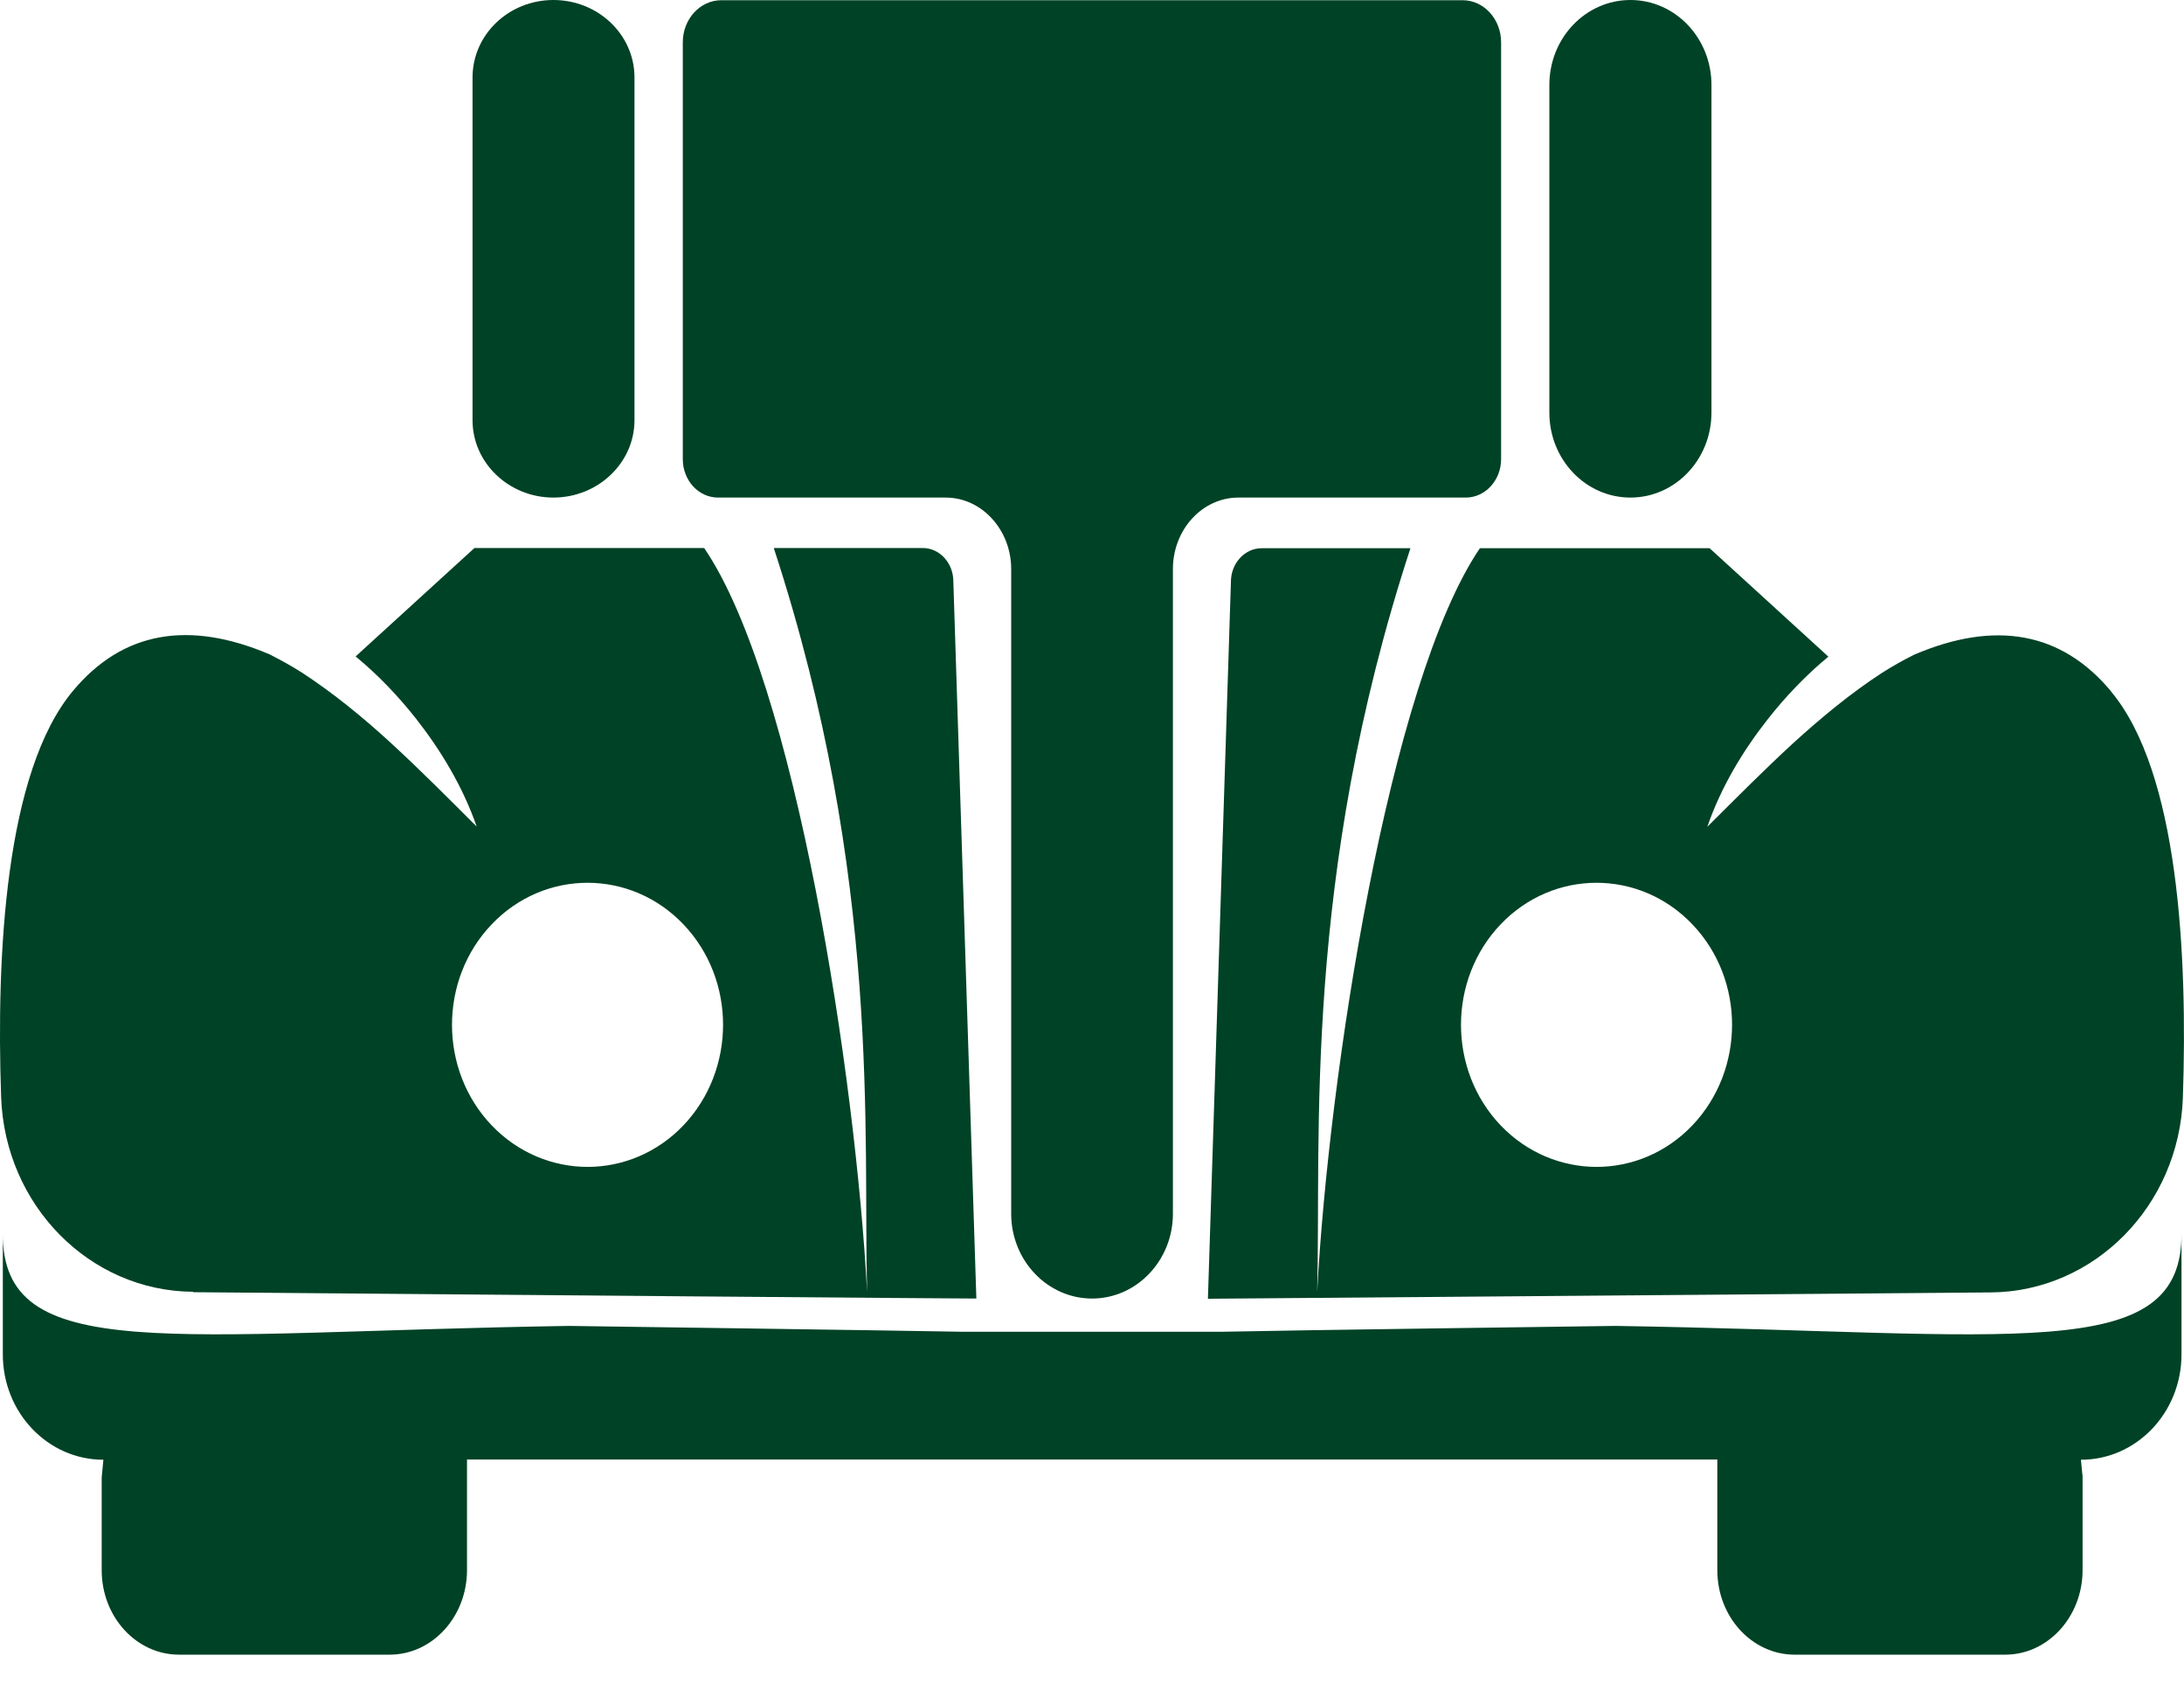
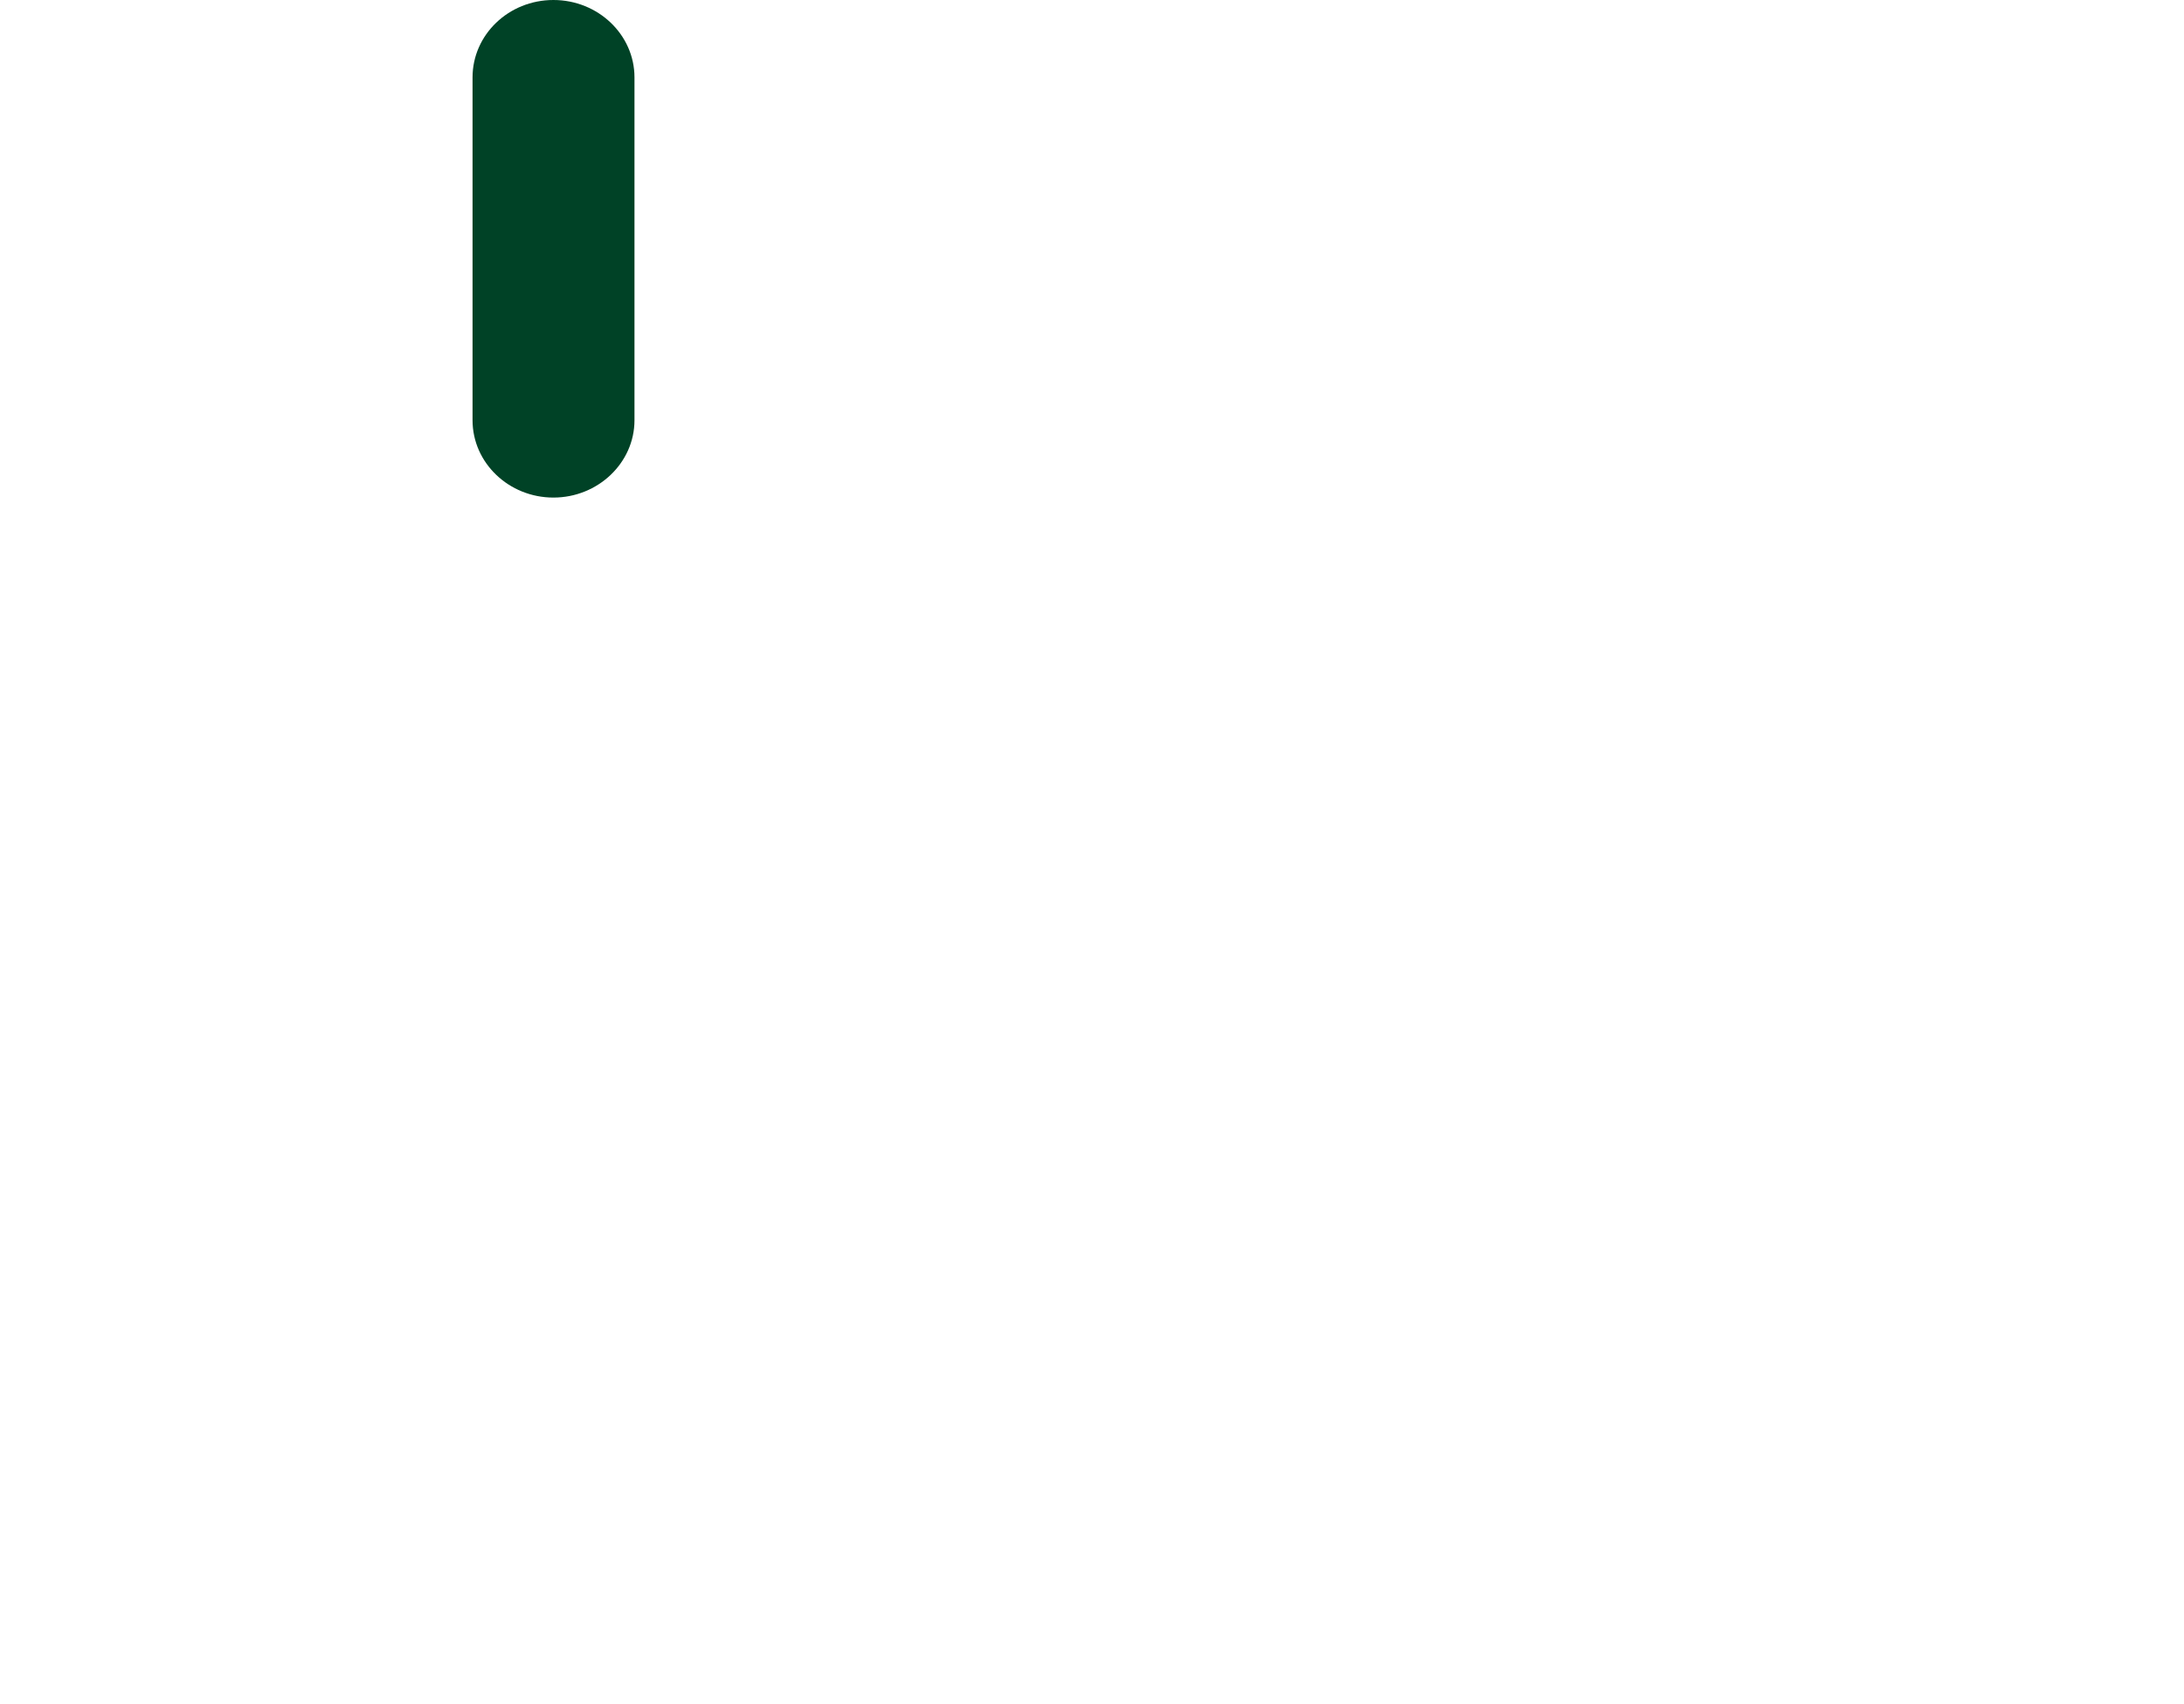
<svg xmlns="http://www.w3.org/2000/svg" width="41" height="32" viewBox="0 0 41 32" fill="none">
  <path d="M10.389 9.343C11.226 9.343 11.911 8.691 11.911 7.891V1.453C11.911 0.653 11.23 0 10.389 0C9.548 0 8.871 0.653 8.871 1.453V7.891C8.871 8.691 9.552 9.343 10.389 9.343Z" fill="#004226" />
-   <path d="M30.608 9.343C31.448 9.343 32.129 8.629 32.129 7.748V1.595C32.129 0.714 31.448 0 30.608 0C29.767 0 29.086 0.714 29.086 1.595V7.748C29.086 8.629 29.767 9.343 30.608 9.343Z" fill="#004226" />
-   <path d="M30.328 24.897C30.328 24.897 24.241 24.978 22.922 25.007H18.084C16.765 24.982 10.678 24.897 10.678 24.897C3.167 25.015 0.018 25.652 0.053 23.134V25.431C0.053 26.525 0.898 27.41 1.941 27.41L1.917 27.659C1.917 27.688 1.909 27.716 1.909 27.745V29.483C1.909 30.36 2.559 31.07 3.361 31.07H7.315C8.117 31.07 8.767 30.356 8.767 29.483V27.406H32.239V29.483C32.239 30.36 32.889 31.07 33.691 31.07H37.645C38.446 31.07 39.096 30.356 39.096 29.483V27.745C39.096 27.716 39.096 27.688 39.089 27.659L39.065 27.41C40.108 27.41 40.953 26.525 40.953 25.431V23.134C40.988 25.652 37.835 25.015 30.328 24.897Z" fill="#004226" />
-   <path d="M39.629 12.979C38.703 11.869 37.461 11.64 35.935 12.293C35.729 12.395 35.527 12.51 35.328 12.636C34.745 13.015 34.192 13.473 33.655 13.962C33.118 14.456 32.596 14.982 32.051 15.525C32.308 14.782 32.713 14.105 33.192 13.497C33.526 13.073 33.904 12.677 34.324 12.33L32.094 10.294H27.782C26.07 12.816 24.937 20.233 24.727 24.264C24.805 21.359 24.447 16.508 26.478 10.294H23.684C23.369 10.294 23.108 10.576 23.108 10.922L22.676 24.387C22.676 24.387 32.172 24.309 37.375 24.268C39.317 24.252 40.909 22.64 40.979 20.609C41.069 17.936 40.901 14.509 39.633 12.987L39.629 12.979ZM31.771 21.131C30.779 22.171 29.167 22.171 28.171 21.131C27.179 20.09 27.179 18.397 28.171 17.357C29.163 16.316 30.779 16.316 31.771 17.357C32.764 18.397 32.764 20.086 31.771 21.131Z" fill="#004226" />
-   <path d="M3.629 24.264C8.833 24.309 18.329 24.387 18.329 24.383L17.897 10.918C17.897 10.572 17.64 10.29 17.321 10.29H14.526C16.558 16.504 16.2 21.359 16.278 24.26C16.064 20.229 14.935 12.807 13.219 10.29H8.907L6.676 12.326C7.097 12.673 7.474 13.069 7.809 13.493C8.288 14.105 8.692 14.782 8.949 15.521C8.405 14.978 7.883 14.452 7.346 13.958C6.809 13.464 6.252 13.011 5.672 12.632C5.474 12.505 5.272 12.395 5.065 12.289C3.536 11.636 2.294 11.861 1.368 12.975C0.099 14.497 -0.072 17.924 0.021 20.596C0.091 22.632 1.683 24.244 3.625 24.256L3.629 24.264ZM9.23 17.357C10.222 16.316 11.837 16.316 12.83 17.357C13.822 18.397 13.822 20.086 12.83 21.131C11.837 22.171 10.226 22.171 9.23 21.131C8.237 20.09 8.237 18.397 9.23 17.357Z" fill="#004226" />
-   <path d="M13.48 9.343H17.753C18.43 9.343 18.983 9.947 18.983 10.686V22.791C18.983 23.669 19.664 24.383 20.501 24.383C21.338 24.383 22.019 23.669 22.019 22.791V10.686C22.019 9.943 22.571 9.343 23.249 9.343H27.518C27.884 9.343 28.18 9.017 28.18 8.621V0.796C28.18 0.359 27.857 0.004 27.456 0.004H13.542C13.141 0.004 12.818 0.359 12.818 0.796V8.621C12.818 9.021 13.114 9.343 13.48 9.343Z" fill="#004226" />
</svg>